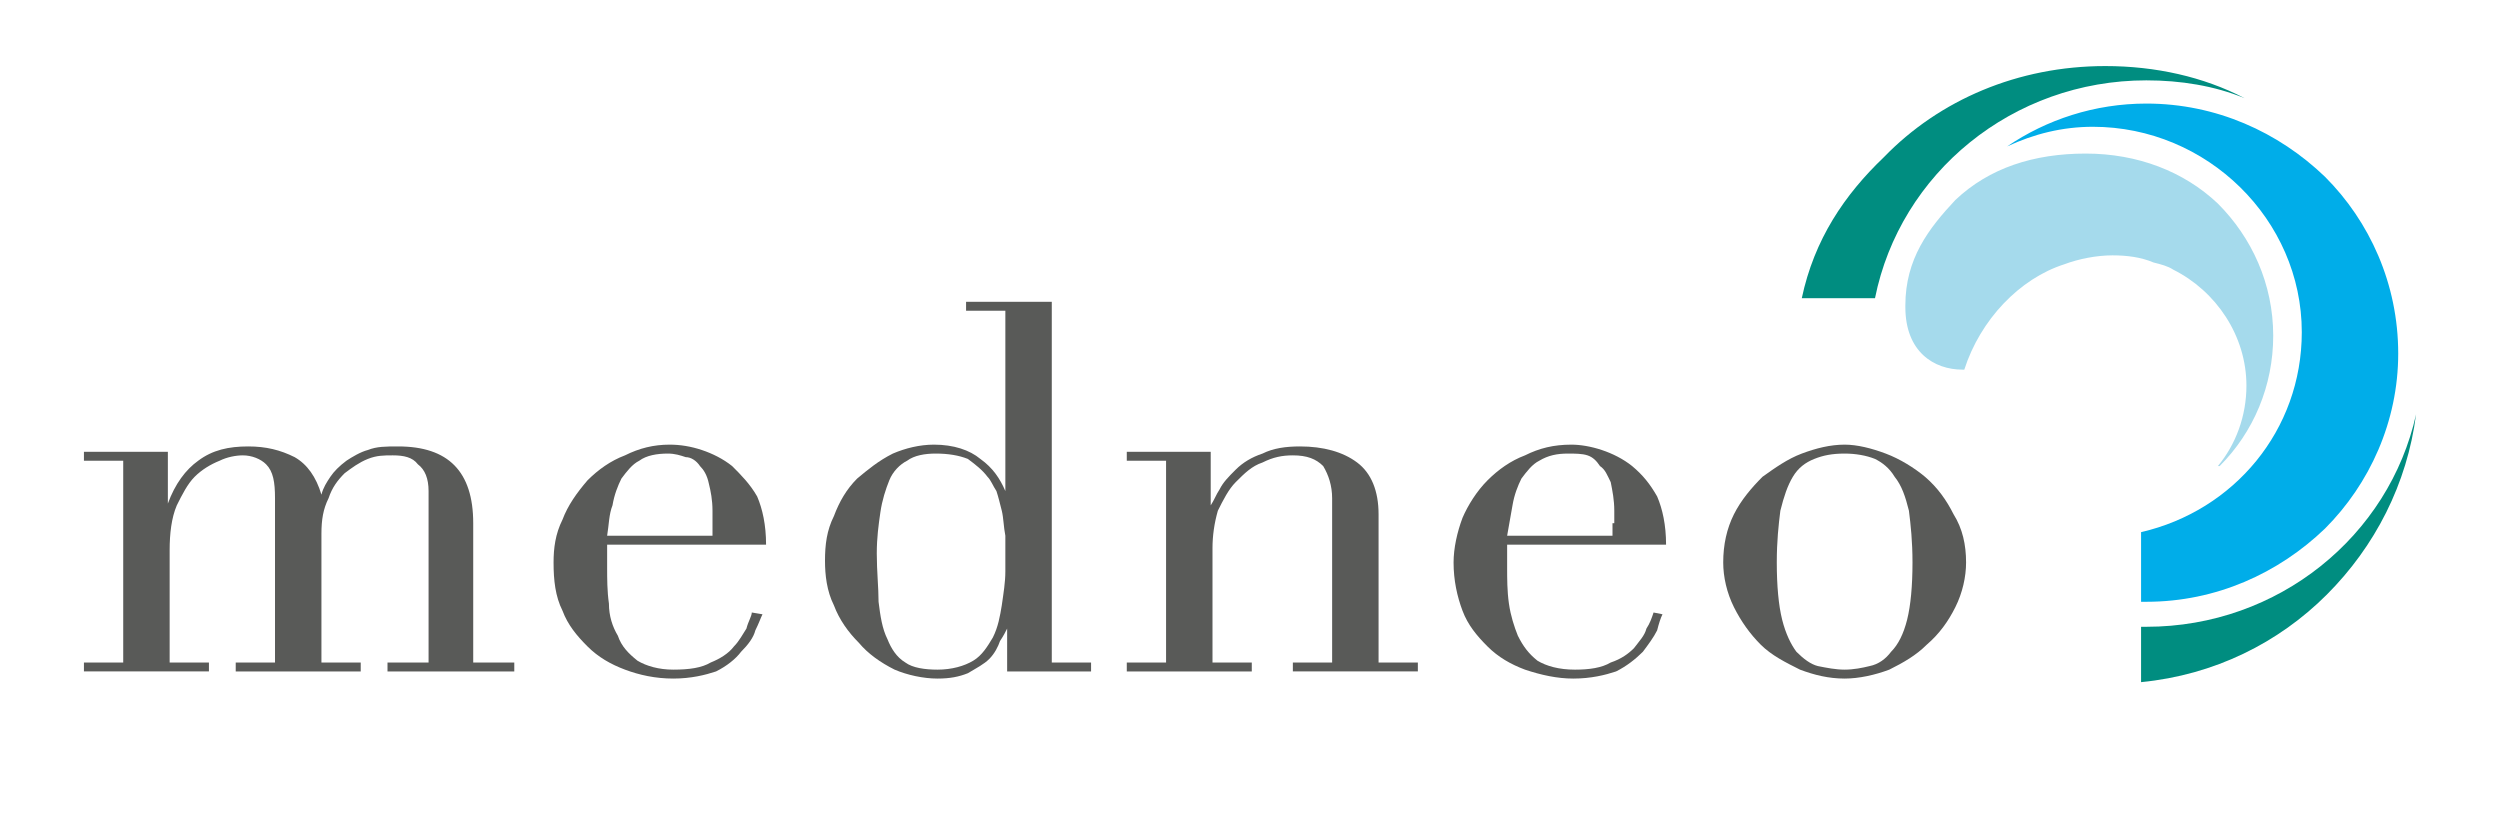
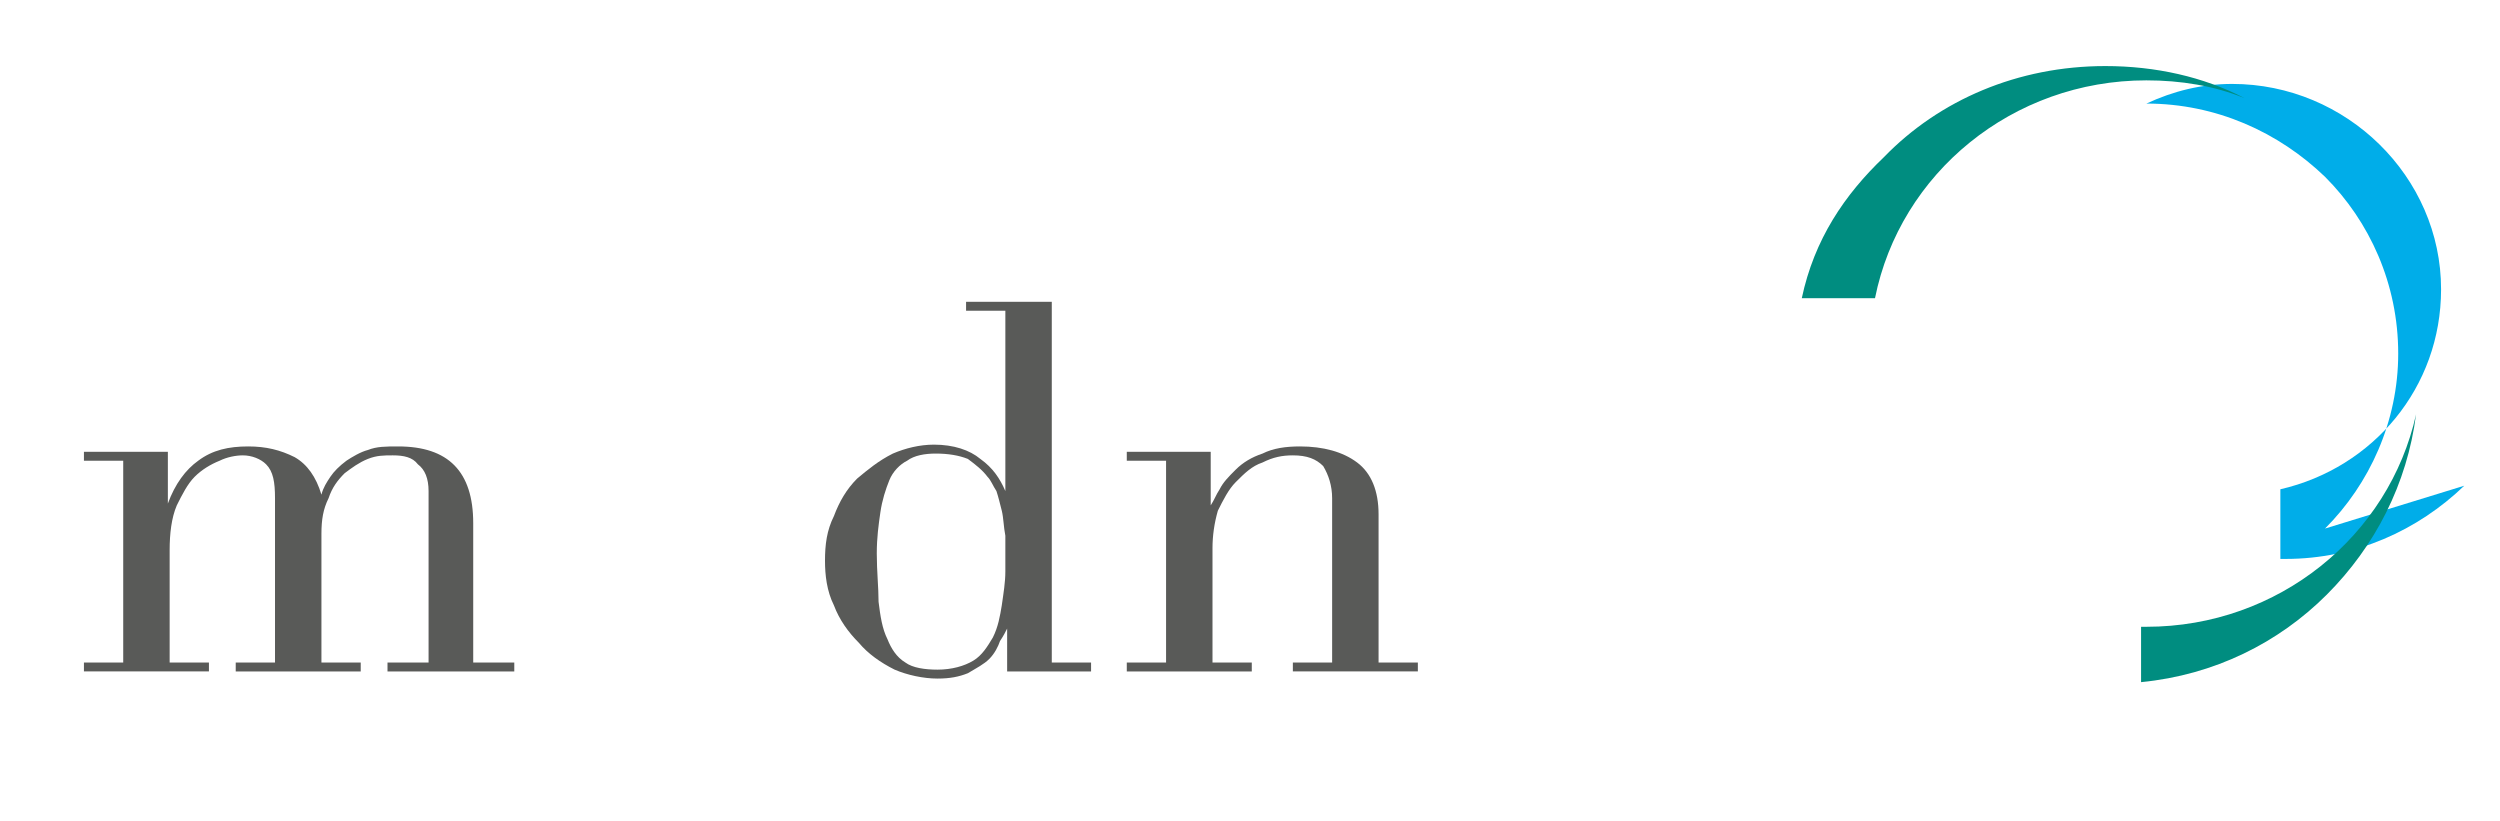
<svg xmlns="http://www.w3.org/2000/svg" width="140" height="46" viewBox="0 0 140 46" fill="none">
-   <path d="M127.3 18.8c0-2.9-1.2-5.5-3.1-7.4c-1.9-1.8-4.5-2.8-7.4-2.8c-2.9 0-5.4 .8-7.3 2.6c-1.5 1.6-2.8 3.3-2.8 5.9v.1c0 2.5 1.6 3.5 3.2 3.5c0 0 .1 0 .1 0c.9-2.8 3.1-5.1 5.6-5.9c.8-0.3 1.8-0.5 2.7-0.5c.8 0 1.6 .1 2.3 .4c.4 .1 .8 .2 1.1 .4c2.4 1.2 4.1 3.7 4.1 6.5c0 1.7-0.6 3.3-1.6 4.5c0 0 0 0 .1 0c1.9-1.9 3-4.5 3-7.3Z" fill="#a5daec" />
-   <path d="M130.2 29.6c2.5-2.5 4.1-6 4.1-9.8c0-3.9-1.6-7.4-4.1-9.9c-2.6-2.5-6.1-4.1-10-4.1c-2.9 0-5.6 .9-7.8 2.4c1.5-0.7 3.1-1.1 4.8-1.1c6.4 0 11.7 5.2 11.7 11.5c0 5.5-3.8 10-9 11.2v3.9c.1 0 .2 0 .3 0c3.9 0 7.4-1.6 10-4.1Z" fill="#00ade9" />
+   <path d="M130.2 29.6c2.5-2.5 4.1-6 4.1-9.8c0-3.9-1.6-7.4-4.1-9.9c-2.6-2.5-6.1-4.1-10-4.1c1.5-0.7 3.1-1.1 4.8-1.1c6.4 0 11.7 5.2 11.7 11.5c0 5.5-3.8 10-9 11.2v3.9c.1 0 .2 0 .3 0c3.9 0 7.4-1.6 10-4.1Z" fill="#00ade9" />
  <path d="M120.2 4.5c1.9 0 3.8 .3 5.5 1c-2.3-1.2-5-1.8-7.8-1.8c-4.9 0-9.3 1.9-12.4 5.1c-2.2 2.1-3.9 4.6-4.6 7.9h4.1c1.4-7 7.7-12.2 15.2-12.2Z" fill="#008d80" />
  <path d="M119.9 35.1v3.1c4.1-0.4 7.7-2.2 10.4-4.9c2.7-2.7 4.5-6.2 5-10.1c-1.5 6.8-7.7 11.9-15.1 11.9c-0.1 0-0.2 0-0.3 0Z" fill="#008d80" />
  <path d="M18 29.9c0-0.8 .1-1.4 .4-2c.2-0.6 .5-1 .9-1.4c.4-0.3 .8-0.6 1.3-0.8c.5-0.2 .9-0.2 1.4-0.2c.6 0 1.1 .1 1.4 .5c.4 .3 .6 .8 .6 1.5v9.6h-2.3v.5h7.1v-0.5h-2.3v-7.8c0-2.9-1.4-4.3-4.2-4.3c-0.7 0-1.2 0-1.7 .2c-0.4 .1-0.9 .4-1.2 .6c-0.4 .3-0.7 .6-0.9 .9c-0.2 .3-0.4 .6-0.5 1c-0.3-1-0.8-1.7-1.5-2.1c-0.8-0.4-1.6-0.6-2.6-0.6c-1.1 0-2 .2-2.8 .8c-0.7 .5-1.3 1.3-1.7 2.4v-2.9h-4.7v.5h2.2v11.3h-2.2v.5h7v-0.5h-2.2v-6.3c0-0.9 .1-1.8 .4-2.5c.3-0.6 .6-1.2 1-1.6c.4-0.4 .9-0.7 1.4-0.9c.4-0.2 .9-0.3 1.3-0.3c.5 0 1 .2 1.3 .5c.4 .4 .5 1 .5 1.9v9.2h-2.2v.5h7v-0.5h-2.2v-7.2Z" fill="#595a58" />
-   <path d="M42.1 34.3c0 .2-0.2 .5-0.3 .9c-0.2 .3-0.4 .7-0.7 1c-0.3 .4-0.8 .7-1.3 .9c-0.5 .3-1.2 .4-2.1 .4c-0.8 0-1.5-0.2-2-0.5c-0.5-0.4-0.9-0.8-1.1-1.4c-0.3-0.5-0.5-1.1-0.5-1.8c-0.1-0.7-0.1-1.4-0.1-2c0-0.3 0-0.5 0-0.7c0-0.2 0-0.4 0-0.6h8.9c0-1.1-0.2-2-0.5-2.7c-0.4-0.7-0.9-1.2-1.4-1.7c-0.5-0.4-1.1-0.7-1.7-0.9c-0.6-0.2-1.2-0.3-1.8-0.3c-0.9 0-1.7 .2-2.5 .6c-0.8 .3-1.5 .8-2.1 1.4c-0.6 .7-1.1 1.4-1.4 2.2c-0.4 .8-0.5 1.6-0.5 2.4c0 1 .1 1.9 .5 2.7c.3 .8 .8 1.4 1.4 2c.6 .6 1.3 1 2.1 1.3c.8 .3 1.7 .5 2.7 .5c1 0 1.8-0.2 2.4-0.4c.6-0.3 1.1-0.7 1.4-1.1c.4-0.4 .7-0.8 .8-1.2c.2-0.4 .3-0.7 .4-0.9l-0.6-0.1Zm-7.8-6c.1-0.6 .3-1.1 .5-1.5c.3-0.4 .6-0.8 1-1c.4-0.3 1-0.4 1.6-0.4c.4 0 .7 .1 1 .2c.3 0 .6 .2 .8 .5c.2 .2 .4 .5 .5 1c.1 .4 .2 .9 .2 1.5v.8c0 .2 0 .4 0 .6h-5.9c.1-0.6 .1-1.2 .3-1.7Z" fill="#595a58" />
  <path d="M58.9 16.9h-4.8v.5h2.2v10.1c-0.3-0.7-0.7-1.3-1.4-1.8c-0.6-0.5-1.5-0.8-2.6-0.8c-0.8 0-1.6 .2-2.3 .5c-0.8 .4-1.4 .9-2 1.4c-0.6 .6-1 1.3-1.3 2.1c-0.4 .8-0.5 1.6-0.5 2.5c0 .8 .1 1.7 .5 2.5c.3 .8 .8 1.5 1.4 2.1c.5 .6 1.2 1.1 2 1.5c.7 .3 1.6 .5 2.4 .5c.7 0 1.2-0.1 1.7-0.3c.5-0.3 .9-0.5 1.2-0.8c.3-0.3 .5-0.7 .6-1c.2-0.3 .3-0.5 .4-0.7v2.4h4.7v-0.5h-2.2v-20.2Zm-2.8 17c-0.1 .6-0.2 1.2-0.5 1.8c-0.3 .5-0.6 1-1.1 1.3c-0.5 .3-1.2 .5-2 .5c-0.7 0-1.4-0.1-1.8-0.4c-0.5-0.3-0.8-0.8-1-1.3c-0.3-0.6-0.4-1.3-0.5-2.1c0-0.8-0.1-1.7-0.1-2.7c0-0.9 .1-1.6 .2-2.3c.1-0.7 .3-1.3 .5-1.8c.2-0.5 .6-0.9 1-1.1c.4-0.3 1-0.4 1.6-0.4c.7 0 1.3 .1 1.8 .3c.4 .3 .8 .6 1.1 1c.2 .2 .3 .5 .5 .8c.1 .3 .2 .7 .3 1.1c.1 .4 .1 .9 .2 1.4c0 .6 0 1.3 0 2c0 .6-0.1 1.2-0.2 1.9Z" fill="#595a58" />
  <path d="M72.4 37.1v.5h7v-0.5h-2.2v-8.3c0-1.3-0.4-2.3-1.2-2.9c-0.8-0.6-1.9-0.9-3.2-0.9c-0.8 0-1.5 .1-2.1 .4c-0.6 .2-1.1 .5-1.5 .9c-0.4 .4-0.7 .7-0.9 1.1c-0.2 .3-0.3 .6-0.5 .9v-3h-4.7v.5h2.2v11.3h-2.2v.5h7v-0.5h-2.2v-6.4c0-0.7 .1-1.4 .3-2.1c.3-0.6 .6-1.2 1-1.6c.5-0.5 .9-0.9 1.5-1.1c.6-0.3 1.1-0.4 1.7-0.4c.8 0 1.3 .2 1.7 .6c.3 .5 .5 1.1 .5 1.8v9.2h-2.2Z" fill="#595a58" />
-   <path d="M91.4 26.1c-0.5-0.4-1.1-0.7-1.7-0.9c-0.6-0.2-1.2-0.3-1.7-0.3c-1 0-1.8 .2-2.6 .6c-0.8 .3-1.5 .8-2.1 1.4c-0.6 .6-1.1 1.4-1.4 2.1c-0.3 .8-0.5 1.7-0.5 2.5c0 1 .2 1.9 .5 2.7c.3 .8 .8 1.4 1.4 2c.6 .6 1.3 1 2.1 1.3c.9 .3 1.8 .5 2.7 .5c1 0 1.8-0.2 2.4-0.4c.6-0.3 1.1-0.7 1.5-1.1c.3-0.4 .6-0.8 .8-1.2c.1-0.4 .2-0.7 .3-0.9l-0.5-0.1c-0.1 .3-0.2 .6-0.4 .9c-0.1 .4-0.4 .7-0.7 1.1c-0.3 .3-0.7 .6-1.3 .8c-0.5 .3-1.2 .4-2 .4c-0.9 0-1.6-0.2-2.1-0.5c-0.5-0.4-0.8-0.8-1.1-1.4c-0.2-0.5-0.4-1.1-0.5-1.8c-0.1-0.7-0.1-1.4-0.1-2c0-0.2 0-0.5 0-0.7c0-0.2 0-0.4 0-0.6h8.9c0-1.1-0.2-2-0.5-2.7c-0.4-0.7-0.8-1.2-1.4-1.7Zm-1.1 3.2c0 .3 0 .5 0 .7h-5.9c.1-0.6 .2-1.1 .3-1.7c.1-0.6 .3-1.1 .5-1.5c.3-0.4 .6-0.8 1-1c.5-0.3 1-0.4 1.6-0.4c.4 0 .8 0 1.1 .1c.3 .1 .5 .3 .7 .6c.3 .2 .4 .5 .6 .9c.1 .5 .2 1 .2 1.6v.7h-0.1Z" fill="#595a58" />
-   <path d="M109.4 28.8c-0.4-0.8-0.9-1.5-1.6-2.1c-0.6-0.5-1.4-1-2.2-1.3c-0.8-0.3-1.6-0.5-2.3-0.5c-0.8 0-1.6 .2-2.4 .5c-0.8 .3-1.5 .8-2.2 1.3c-0.6 .6-1.2 1.3-1.6 2.1c-0.4 .8-0.6 1.7-0.6 2.7c0 .8 .2 1.7 .6 2.5c.4 .8 .9 1.5 1.5 2.1c.6 .6 1.4 1 2.2 1.4c.8 .3 1.6 .5 2.5 .5c.8 0 1.7-0.2 2.5-0.5c.8-0.4 1.5-0.8 2.1-1.4c.7-0.6 1.2-1.3 1.6-2.1c.4-0.8 .6-1.7 .6-2.5c0-1-0.2-1.9-0.7-2.7Zm-2.6 5.9c-0.2 .8-0.5 1.4-0.9 1.8c-0.3 .4-0.7 .7-1.2 .8c-0.4 .1-0.9 .2-1.4 .2c-0.5 0-1-0.1-1.5-0.2c-0.4-0.1-0.8-0.4-1.2-0.8c-0.3-0.4-0.6-1-0.8-1.8c-0.2-0.8-0.3-1.9-0.3-3.2c0-1.2 .1-2.1 .2-2.9c.2-0.8 .4-1.4 .7-1.9c.3-0.5 .7-0.8 1.2-1c.5-0.2 1-0.3 1.7-0.3c.6 0 1.2 .1 1.7 .3c.4 .2 .8 .5 1.1 1c.4 .5 .6 1.1 .8 1.9c.1 .8 .2 1.7 .2 2.9c0 1.3-0.1 2.4-0.3 3.2Z" fill="#595a58" />
</svg>